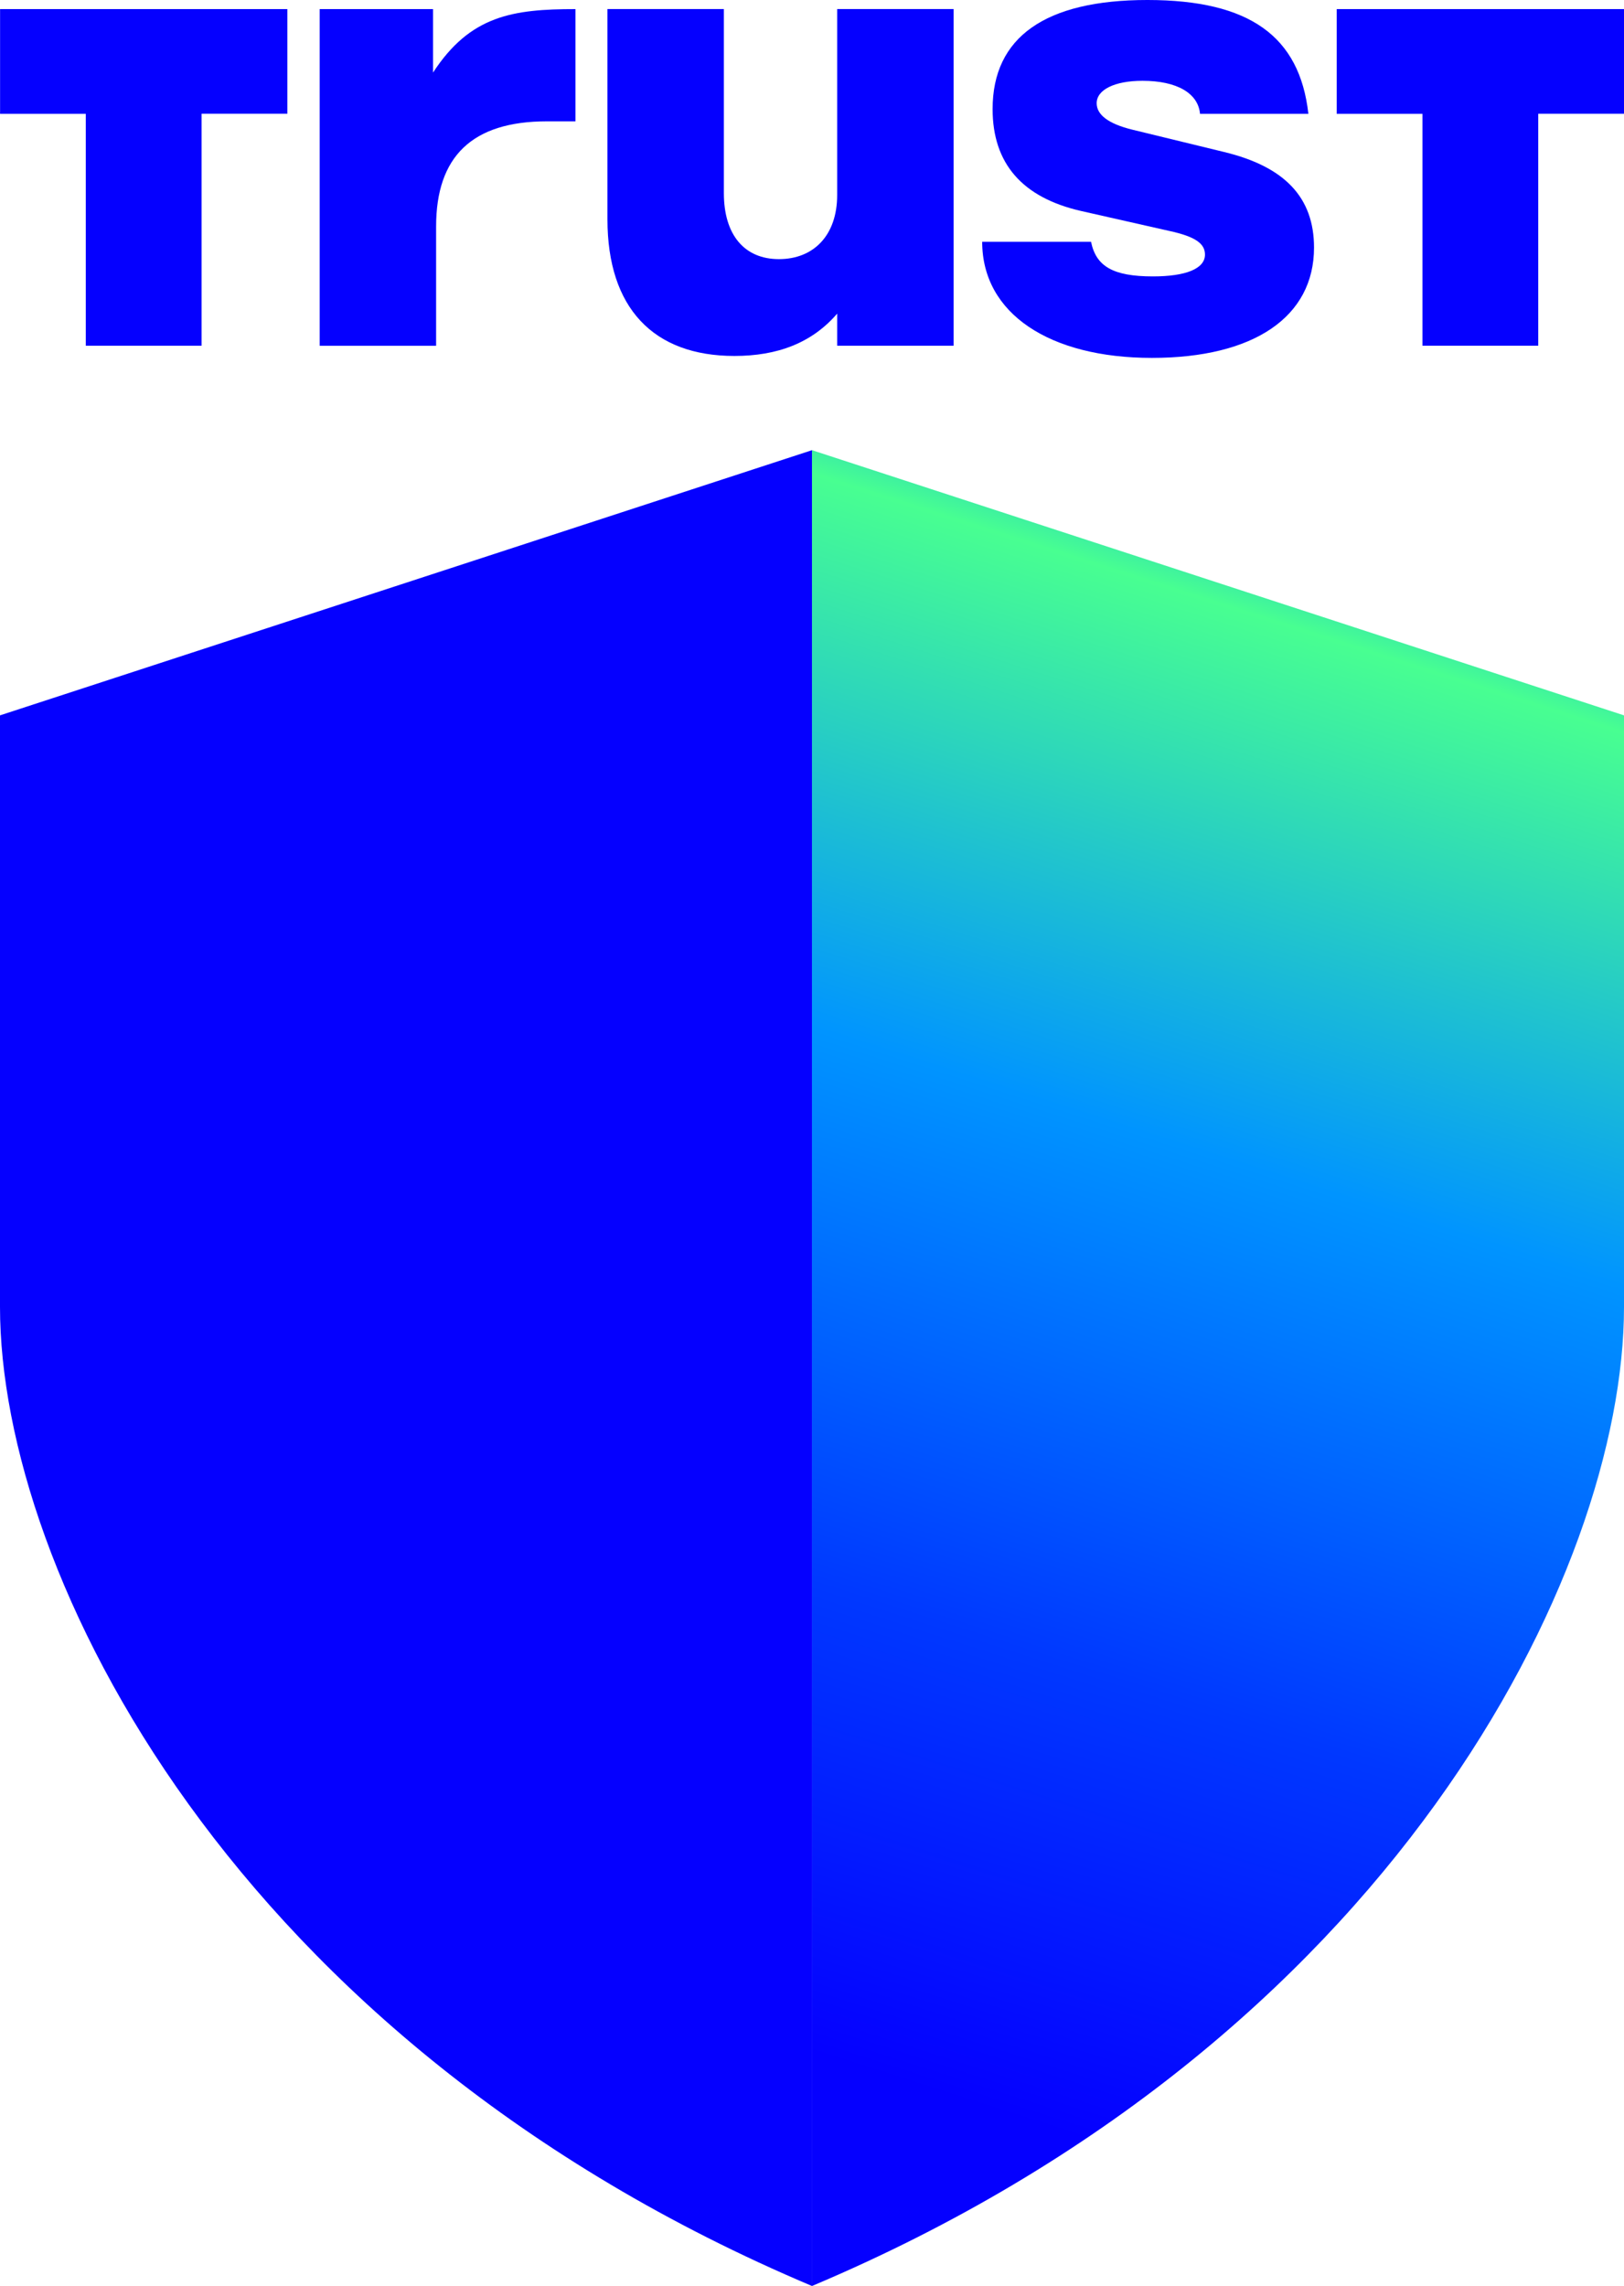
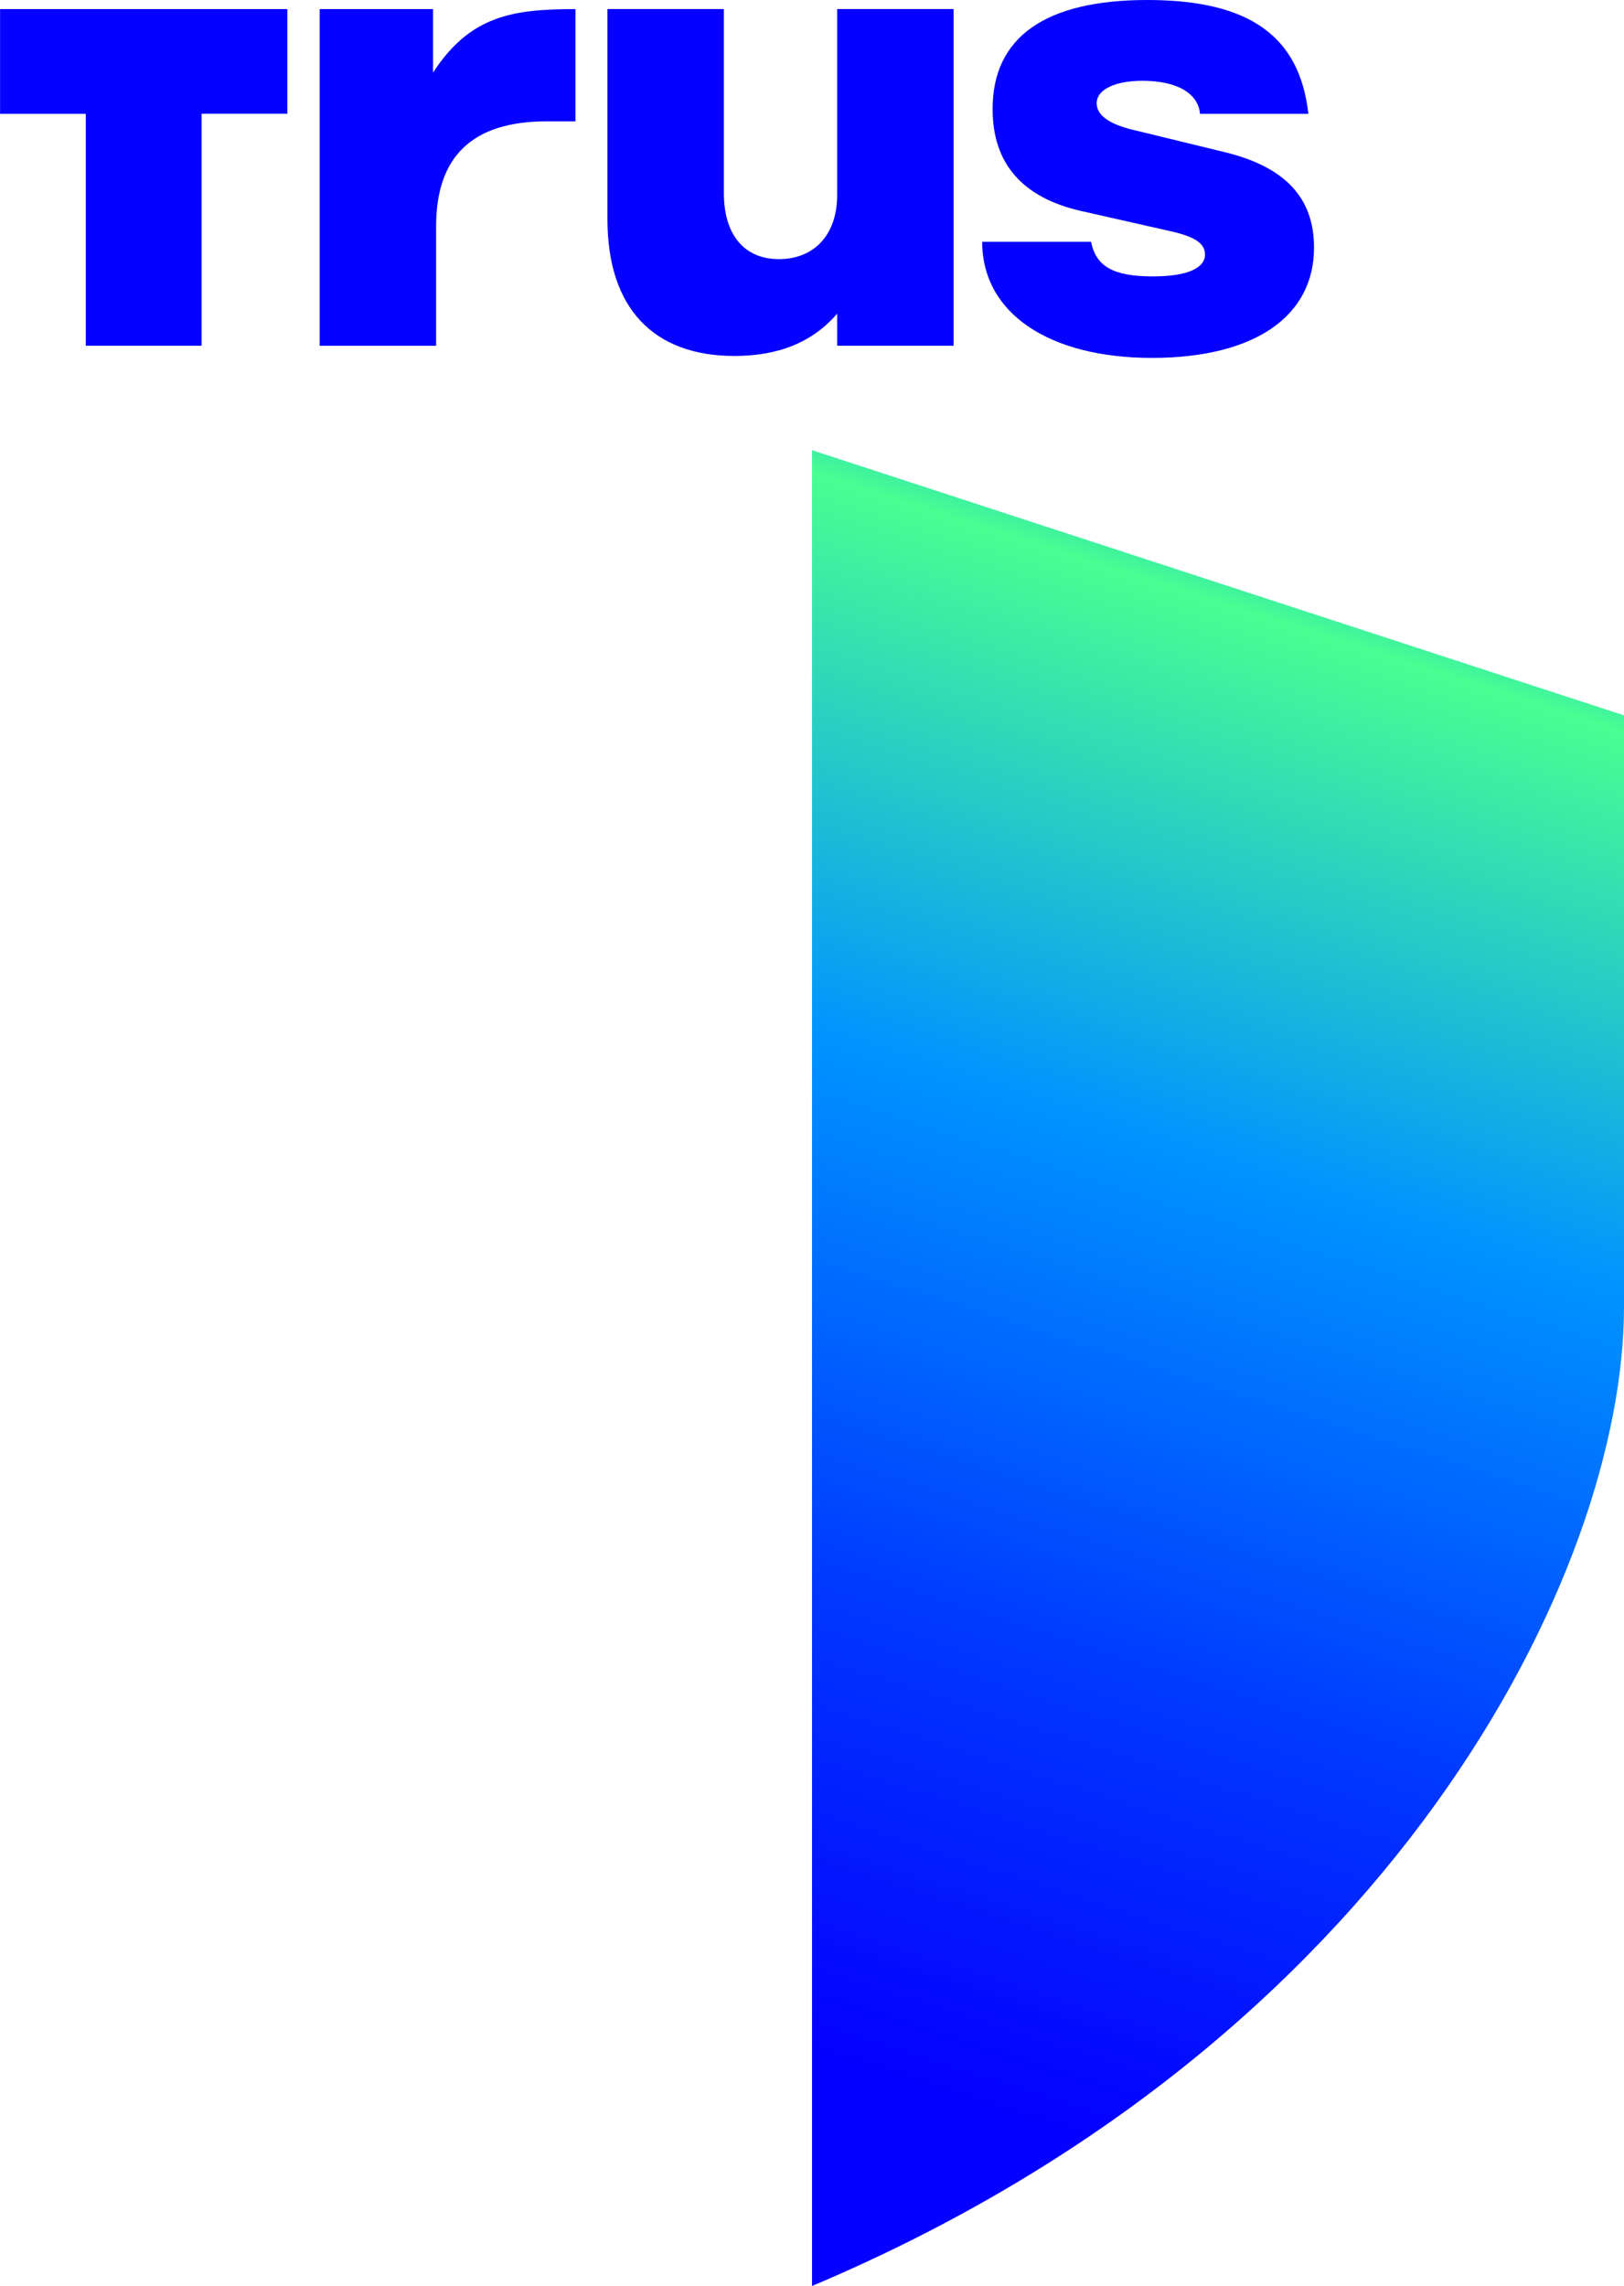
<svg xmlns="http://www.w3.org/2000/svg" id="Layer_1" viewBox="738.71 228.37 442.91 623.26">
  <defs>
    <style>.cls-1{fill:url(#linear-gradient);}.cls-2{fill:#0500ff;}</style>
    <linearGradient id="linear-gradient" x1="1123.26" y1="1865.78" x2="954.61" y2="1337.5" gradientTransform="translate(0 2182) scale(1 -1)" gradientUnits="userSpaceOnUse">
      <stop offset=".02" stop-color="blue" />
      <stop offset=".08" stop-color="#0094ff" />
      <stop offset=".16" stop-color="#48ff91" />
      <stop offset=".42" stop-color="#0094ff" />
      <stop offset=".68" stop-color="#0038ff" />
      <stop offset=".9" stop-color="#0500ff" />
    </linearGradient>
  </defs>
-   <path class="cls-2" d="m738.71,423.41l221.45-72.3v500.52c-158.18-66.74-221.45-194.65-221.45-266.94v-161.28Z" />
  <path class="cls-1" d="m1181.62,423.41l-221.45-72.3v500.52c158.18-66.74,221.45-194.65,221.45-266.94v-161.28Z" />
  <path class="cls-2" d="m825.91,230.85h30.9v17.31c10.13-15.56,21.78-17.31,38.84-17.31v30.6h-7.77c-20.44,0-30.23,9.62-30.23,28.67v32.52h-31.75v-91.79Z" />
  <path class="cls-2" d="m998.78,322.63h-31.75v-8.75c-6.93,8.05-16.38,11.54-28.03,11.54-22.12,0-34.62-13.11-34.62-37.24v-57.34h31.75v50.18c0,11.36,5.57,18,15.02,18s15.88-6.47,15.88-17.48v-50.7h31.75v91.79Z" />
  <path class="cls-2" d="m1006.54,294.3h29.73c1.36,6.64,5.91,9.43,16.88,9.43,8.95,0,14.19-2.09,14.19-5.94,0-2.98-2.54-4.9-9.79-6.47l-23.98-5.42c-16.04-3.66-24.15-12.93-24.15-27.8,0-19.59,14.35-29.73,42.21-29.73s41.54,9.88,43.91,31.04h-29.55c-.5-5.59-6.25-9.01-15.7-9.01-7.59,0-12.49,2.44-12.49,6.12,0,3.14,3.2,5.59,9.63,7.18l25.16,6.12c16.54,4.01,24.49,12.41,24.49,26.05,0,18.89-16.38,30.08-44.23,30.08s-46.27-12.06-46.27-31.65h-.03Z" />
-   <path class="cls-2" d="m1181.62,259.4v-28.55h-78.35v28.56h23.38v63.22h31.58v-63.24h23.39Z" />
  <path class="cls-2" d="m817.08,259.4v-28.55h-78.35v28.56h23.38v63.22h31.58v-63.24h23.38Z" />
</svg>